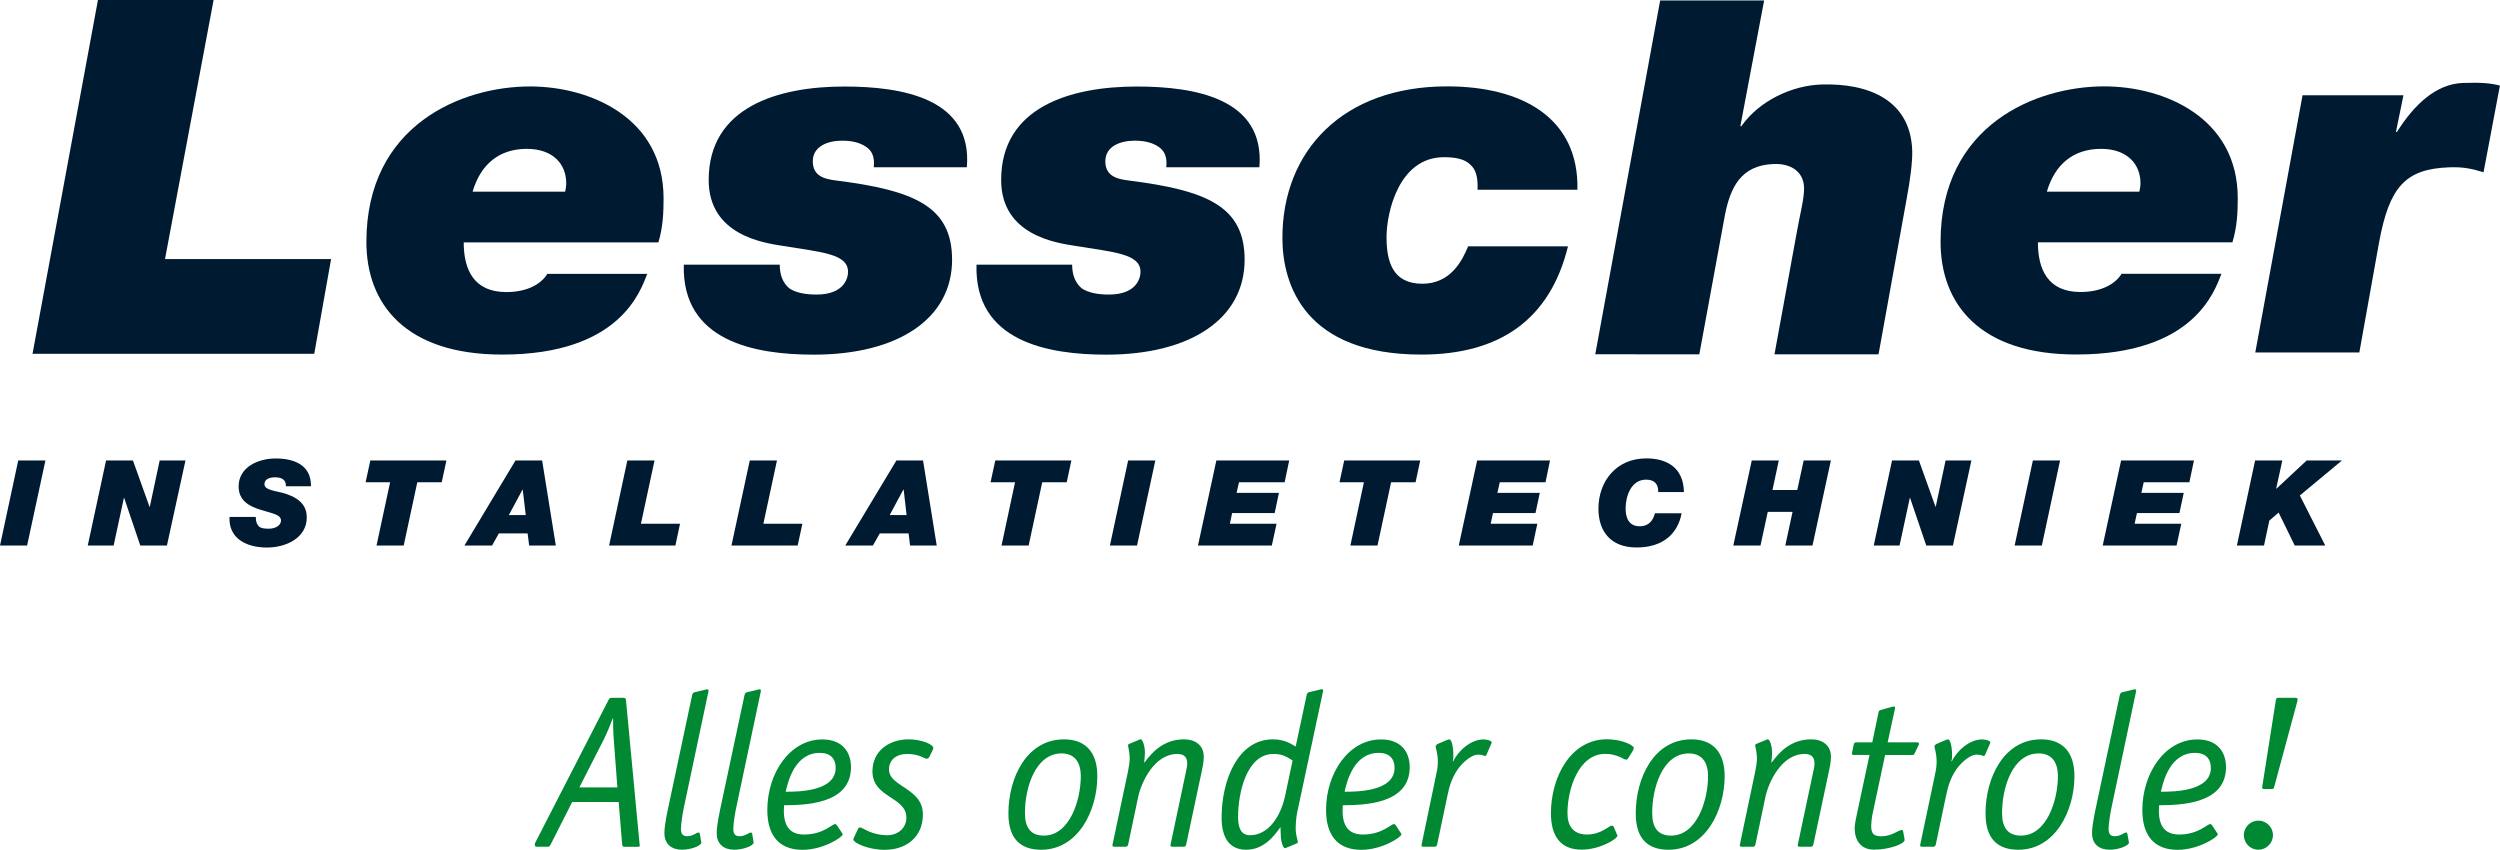
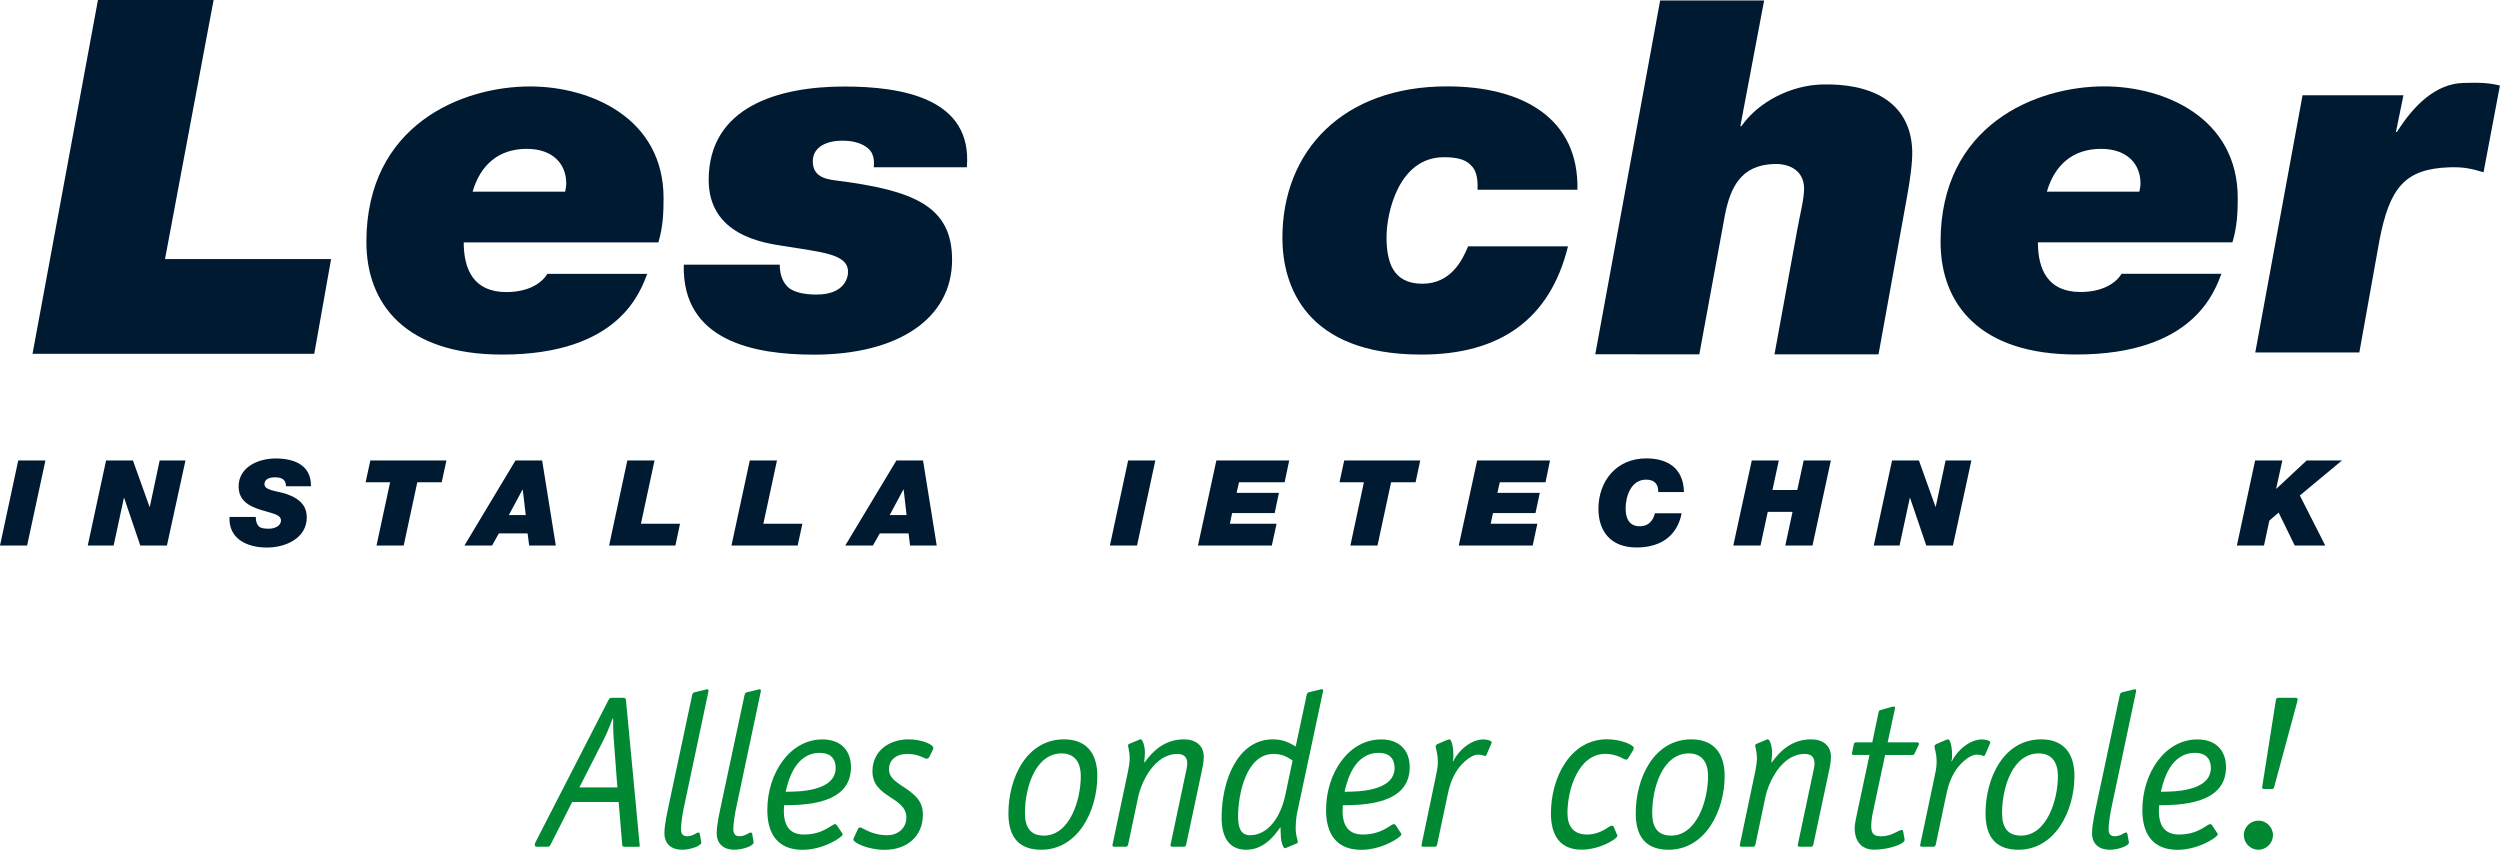
<svg xmlns="http://www.w3.org/2000/svg" version="1.1" id="Laag_1" x="0px" y="0px" viewBox="0 0 323.63 110" style="enable-background:new 0 0 323.63 110;" xml:space="preserve">
  <style type="text/css">
	.st0{fill:#008833;}
	.st1{fill:#001A31;}
</style>
  <g>
    <g>
      <path class="st0" d="M294.24,108.11c0-1.04-0.87-1.88-1.88-1.88c-1.04,0-1.89,0.84-1.89,1.88c0,1.04,0.84,1.89,1.89,1.89    C293.37,110,294.24,109.16,294.24,108.11 M297.37,90.87c0.03-0.14,0.06-0.25,0.06-0.34c0-0.14-0.11-0.2-0.28-0.2H295    c-0.25,0-0.34,0.03-0.39,0.34l-1.74,11.05c-0.03,0.08-0.03,0.14-0.03,0.22c0,0.17,0.11,0.2,0.31,0.2h0.84    c0.34,0,0.34-0.03,0.42-0.31L297.37,90.87z M279.73,102.49c0.31-1.38,1.21-5.03,4.42-5.03c1.38,0,2.05,0.76,2.05,1.94    C286.2,102.49,281.28,102.49,279.73,102.49 M286.37,106.85c-0.06-0.08-0.14-0.17-0.26-0.17c-0.39,0-1.52,1.35-4.02,1.35    c-1.83,0-2.62-1.1-2.62-3.09c0-0.23,0.03-0.45,0.03-0.7c2.47-0.03,8.66-0.03,8.66-4.92c0-2.08-1.21-3.6-3.71-3.6    c-4.19,0-7.12,4.36-7.12,9.14c0,3.12,1.38,5.15,4.56,5.15c2.73,0,5.21-1.66,5.21-2c0-0.05-0.03-0.09-0.06-0.14L286.37,106.85z     M275.4,107.97c-0.03-0.14-0.08-0.2-0.19-0.2c-0.23,0-0.7,0.48-1.44,0.48c-0.51,0-0.81-0.23-0.81-0.93c0-0.65,0.23-2.11,0.39-2.84    l3.18-15.02c0-0.14,0-0.23-0.2-0.23c-0.11,0-0.2,0.06-0.25,0.06l-1.41,0.34c-0.19,0.06-0.25,0.28-0.28,0.45l-3.06,14.4    c-0.11,0.56-0.51,2.28-0.51,3.38c0,1.41,0.93,2.14,2.28,2.14c1.13,0,2.5-0.51,2.5-0.93c0-0.08-0.06-0.23-0.06-0.31L275.4,107.97z     M266.4,100.49c0,3.07-1.43,7.68-4.78,7.68c-1.74,0-2.45-1.07-2.45-2.93c0-3.26,1.35-7.71,4.75-7.71    C265.36,97.54,266.4,98.38,266.4,100.49 M264.23,95.71c-4.84,0-7.2,4.98-7.2,9.59c0,3.35,1.63,4.7,4.25,4.7    c4.78,0,7.26-5.06,7.26-9.54C268.54,97.26,266.9,95.71,264.23,95.71 M248.65,108.99c-0.09,0.39-0.09,0.39-0.09,0.45    c0,0.11,0.09,0.17,0.23,0.17h1.46c0.22,0,0.28-0.08,0.34-0.28l1.29-6.13c0.25-1.21,0.53-2.36,1.35-3.57    c0.42-0.62,1.63-1.94,2.67-1.94c0.65,0,0.7,0.17,0.9,0.17c0.08,0,0.14-0.05,0.2-0.2l0.56-1.29c0.06-0.11,0.09-0.2,0.09-0.28    c0-0.2-0.62-0.37-1.07-0.37c-1.58,0-3.23,1.41-3.91,2.84l-0.06-0.06c0.09-0.22,0.09-0.48,0.09-0.76c0-1.13-0.25-2.03-0.51-2.03    c-0.11,0-0.28,0.08-0.36,0.11l-1.13,0.48c-0.11,0.06-0.28,0.17-0.28,0.34c0,0.23,0.28,0.84,0.28,1.97c0,0.84-0.14,1.29-0.31,2.14    L248.65,108.99z M246.37,107.64c-0.03-0.14-0.08-0.2-0.2-0.2c-0.39,0-1.27,0.82-2.62,0.82c-0.93,0-1.32-0.28-1.32-1.32    c0-0.34,0.06-0.99,0.14-1.41l1.66-7.79h3.46c0.23,0,0.28-0.03,0.37-0.23l0.45-0.93c0.06-0.14,0.11-0.23,0.11-0.31    c0-0.08-0.09-0.17-0.23-0.17h-3.83l0.9-4.16c0.03-0.11,0.06-0.23,0.06-0.31c0-0.09-0.03-0.17-0.17-0.17    c-0.06,0-0.14,0.03-0.2,0.03l-1.49,0.42c-0.2,0.06-0.23,0.11-0.28,0.31l-0.81,3.88h-2.05c-0.25,0-0.31,0.08-0.36,0.34l-0.14,0.67    c-0.09,0.39-0.09,0.39-0.09,0.45c0,0.11,0.09,0.17,0.23,0.17h2.05l-1.66,7.79c-0.09,0.45-0.26,1.21-0.26,1.66    c0,1.86,1.01,2.81,2.51,2.81c1.83,0,3.96-0.7,3.96-1.27c0-0.09-0.05-0.23-0.05-0.31L246.37,107.64z M225.25,109.24    c-0.03,0.06-0.03,0.14-0.03,0.2c0,0.11,0.08,0.17,0.22,0.17h1.46c0.23,0,0.28-0.08,0.34-0.28l1.29-6.13    c0.39-1.86,2.05-5.6,5.09-5.6c0.85,0,1.27,0.42,1.27,1.21c0,0.36-0.08,0.76-0.17,1.12l-1.97,9.31c-0.03,0.06-0.03,0.14-0.03,0.2    c0,0.11,0.09,0.17,0.22,0.17h1.46c0.22,0,0.28-0.08,0.34-0.28l2-9.4c0.14-0.65,0.28-1.29,0.28-1.97c0-1.49-1.1-2.25-2.56-2.25    c-2.5,0-4.05,1.52-5.09,2.98h-0.06c0-0.25,0.09-0.7,0.09-1.27c0-0.87-0.31-1.72-0.54-1.72c-0.11,0-0.22,0.08-0.39,0.14l-1.01,0.42    c-0.11,0.03-0.25,0.11-0.25,0.22c0.11,0.56,0.23,1.13,0.23,1.69c0,0.39-0.09,1.01-0.2,1.6L225.25,109.24z M221.11,100.49    c0,3.07-1.43,7.68-4.78,7.68c-1.74,0-2.45-1.07-2.45-2.93c0-3.26,1.35-7.71,4.75-7.71C220.07,97.54,221.11,98.38,221.11,100.49     M218.95,95.71c-4.84,0-7.2,4.98-7.2,9.59c0,3.35,1.63,4.7,4.25,4.7c4.78,0,7.26-5.06,7.26-9.54    C223.25,97.26,221.62,95.71,218.95,95.71 M208.88,106.99c-0.06-0.08-0.14-0.11-0.23-0.11c-0.37,0-1.35,1.15-3.21,1.15    c-1.77,0-2.53-1.1-2.53-2.76c0-3.21,1.49-7.68,4.89-7.68c0.81,0,1.29,0.17,1.88,0.39c0.28,0.11,0.59,0.36,0.85,0.36    c0.11,0,0.2-0.11,0.28-0.25l0.51-0.82c0.08-0.11,0.17-0.28,0.17-0.45c0-0.39-1.66-1.12-3.46-1.12c-4.73,0-7.26,4.92-7.26,9.59    c0,2.93,1.24,4.7,3.97,4.7c2.39,0,4.64-1.41,4.64-1.8c0-0.09-0.09-0.17-0.09-0.23L208.88,106.99z M184.1,108.99    c-0.09,0.39-0.09,0.39-0.09,0.45c0,0.11,0.09,0.17,0.23,0.17h1.46c0.22,0,0.28-0.08,0.34-0.28l1.29-6.13    c0.25-1.21,0.53-2.36,1.35-3.57c0.42-0.62,1.63-1.94,2.67-1.94c0.65,0,0.7,0.17,0.9,0.17c0.09,0,0.14-0.05,0.2-0.2l0.56-1.29    c0.06-0.11,0.09-0.2,0.09-0.28c0-0.2-0.62-0.37-1.07-0.37c-1.58,0-3.23,1.41-3.91,2.84l-0.06-0.06c0.08-0.22,0.08-0.48,0.08-0.76    c0-1.13-0.25-2.03-0.51-2.03c-0.11,0-0.28,0.08-0.37,0.11l-1.13,0.48c-0.11,0.06-0.28,0.17-0.28,0.34c0,0.23,0.28,0.84,0.28,1.97    c0,0.84-0.14,1.29-0.31,2.14L184.1,108.99z M174.06,102.49c0.31-1.38,1.21-5.03,4.42-5.03c1.38,0,2.05,0.76,2.05,1.94    C180.53,102.49,175.6,102.49,174.06,102.49 M180.7,106.85c-0.06-0.08-0.14-0.17-0.26-0.17c-0.39,0-1.52,1.35-4.02,1.35    c-1.83,0-2.62-1.1-2.62-3.09c0-0.23,0.03-0.45,0.03-0.7c2.48-0.03,8.66-0.03,8.66-4.92c0-2.08-1.21-3.6-3.71-3.6    c-4.19,0-7.12,4.36-7.12,9.14c0,3.12,1.38,5.15,4.56,5.15c2.73,0,5.2-1.66,5.2-2c0-0.05-0.03-0.09-0.06-0.14L180.7,106.85z     M167.73,96.64c-0.62-0.36-1.46-0.93-2.95-0.93c-4.56,0-6.64,5.32-6.64,10.13c0,2.79,1.15,4.16,3.18,4.16    c2.22,0,3.57-1.69,4.39-2.87h0.06c0,0.25,0,0.48,0.03,0.96c0,0.87,0.31,1.71,0.53,1.71c0.11,0,0.23-0.08,0.39-0.14l1.01-0.42    c0.11-0.03,0.28-0.11,0.28-0.23c0-0.2-0.28-0.9-0.28-1.69c0-0.68,0.06-1.43,0.17-2.03l3.38-15.84c0.03-0.14,0-0.23-0.2-0.23    c-0.11,0-0.2,0.06-0.26,0.06l-1.41,0.34c-0.2,0.06-0.25,0.28-0.28,0.45L167.73,96.64z M166.38,102.94    c-0.59,2.81-2.22,5.18-4.56,5.18c-1.18,0-1.55-0.96-1.55-2.39c0-2.98,1.07-8.13,4.58-8.13c1.24,0,1.77,0.42,2.48,0.84    L166.38,102.94z M144.04,109.24c-0.03,0.06-0.03,0.14-0.03,0.2c0,0.11,0.08,0.17,0.23,0.17h1.46c0.22,0,0.28-0.08,0.34-0.28    l1.29-6.13c0.39-1.86,2.05-5.6,5.09-5.6c0.84,0,1.27,0.42,1.27,1.21c0,0.36-0.09,0.76-0.17,1.12l-1.97,9.31    c-0.03,0.06-0.03,0.14-0.03,0.2c0,0.11,0.09,0.17,0.23,0.17h1.46c0.23,0,0.28-0.08,0.34-0.28l2-9.4c0.14-0.65,0.28-1.29,0.28-1.97    c0-1.49-1.1-2.25-2.56-2.25c-2.5,0-4.05,1.52-5.09,2.98h-0.06c0-0.25,0.09-0.7,0.09-1.27c0-0.87-0.31-1.72-0.54-1.72    c-0.11,0-0.23,0.08-0.39,0.14l-1.01,0.42c-0.11,0.03-0.25,0.11-0.25,0.22c0.11,0.56,0.22,1.13,0.22,1.69c0,0.39-0.08,1.01-0.2,1.6    L144.04,109.24z M139.91,100.49c0,3.07-1.43,7.68-4.78,7.68c-1.74,0-2.45-1.07-2.45-2.93c0-3.26,1.35-7.71,4.75-7.71    C138.87,97.54,139.91,98.38,139.91,100.49 M137.74,95.71c-4.84,0-7.2,4.98-7.2,9.59c0,3.35,1.63,4.7,4.25,4.7    c4.78,0,7.26-5.06,7.26-9.54C142.05,97.26,140.42,95.71,137.74,95.71 M120.76,97.06c0.03-0.06,0.06-0.14,0.06-0.23    c0-0.48-1.55-1.12-3.21-1.12c-2.5,0-4.67,1.49-4.67,4.14c0,3.46,4.39,3.26,4.39,5.99c0,1.41-1.15,2.28-2.45,2.28    c-2.11,0-3.21-1.01-3.54-1.01c-0.14,0-0.23,0.08-0.31,0.28l-0.45,0.96c-0.03,0.09-0.11,0.2-0.11,0.34c0,0.39,1.86,1.32,4.05,1.32    c2.87,0,4.95-1.72,4.95-4.56c0-1.18-0.45-1.94-1.24-2.64c-1.21-1.13-3.15-1.69-3.15-3.21c0-1.21,0.93-2,2.36-2    c1.55,0,2.22,0.62,2.5,0.62c0.2,0,0.28-0.11,0.37-0.25L120.76,97.06z M101.71,102.49c0.31-1.38,1.21-5.03,4.42-5.03    c1.38,0,2.05,0.76,2.05,1.94C108.18,102.49,103.26,102.49,101.71,102.49 M108.35,106.85c-0.06-0.08-0.14-0.17-0.25-0.17    c-0.39,0-1.52,1.35-4.02,1.35c-1.83,0-2.61-1.1-2.61-3.09c0-0.23,0.03-0.45,0.03-0.7c2.48-0.03,8.66-0.03,8.66-4.92    c0-2.08-1.21-3.6-3.71-3.6c-4.19,0-7.12,4.36-7.12,9.14c0,3.12,1.38,5.15,4.56,5.15c2.73,0,5.2-1.66,5.2-2    c0-0.05-0.03-0.09-0.06-0.14L108.35,106.85z M97.38,107.97c-0.03-0.14-0.09-0.2-0.2-0.2c-0.23,0-0.7,0.48-1.43,0.48    c-0.51,0-0.82-0.23-0.82-0.93c0-0.65,0.22-2.11,0.39-2.84l3.18-15.02c0-0.14,0-0.23-0.2-0.23c-0.11,0-0.2,0.06-0.25,0.06    l-1.41,0.34c-0.2,0.06-0.25,0.28-0.28,0.45l-3.07,14.4c-0.11,0.56-0.51,2.28-0.51,3.38c0,1.41,0.93,2.14,2.28,2.14    c1.12,0,2.5-0.51,2.5-0.93c0-0.08-0.05-0.23-0.05-0.31L97.38,107.97z M90.6,107.97c-0.03-0.14-0.09-0.2-0.2-0.2    c-0.23,0-0.7,0.48-1.44,0.48c-0.5,0-0.81-0.23-0.81-0.93c0-0.65,0.23-2.11,0.39-2.84l3.18-15.02c0-0.14,0-0.23-0.2-0.23    c-0.11,0-0.2,0.06-0.25,0.06l-1.41,0.34c-0.2,0.06-0.25,0.28-0.28,0.45l-3.06,14.4c-0.11,0.56-0.51,2.28-0.51,3.38    c0,1.41,0.93,2.14,2.28,2.14c1.13,0,2.5-0.51,2.5-0.93c0-0.08-0.06-0.23-0.06-0.31L90.6,107.97z M69.34,108.99    c-0.06,0.11-0.11,0.2-0.11,0.34c0,0.22,0.09,0.28,0.25,0.28h1.46c0.17,0,0.2-0.06,0.34-0.28l2.79-5.51h6.02l0.45,5.46    c0,0.25,0.09,0.34,0.31,0.34h1.72c0.17,0,0.25-0.03,0.25-0.14c0-0.06,0-0.14-0.03-0.28L81.04,90.7c-0.06-0.34-0.09-0.37-0.39-0.37    h-1.41c-0.25,0-0.34,0.06-0.45,0.25L69.34,108.99z M79.92,101.93h-4.92l3.18-6.24c0.34-0.65,0.9-2.05,1.13-2.67h0.06    c0,0.7,0,1.66,0.08,2.67L79.92,101.93z" />
    </g>
    <polygon class="st1" points="2.36,59.61 5.88,59.61 3.51,70.62 0,70.62  " />
    <polygon class="st1" points="13.73,59.61 17.21,59.61 19.36,65.62 19.39,65.62 20.67,59.61 24.01,59.61 21.61,70.62 18.16,70.62    16.07,64.45 16.04,64.45 14.71,70.62 11.36,70.62  " />
    <g>
      <path class="st1" d="M37.01,62.94c0.02-0.45-0.14-0.73-0.39-0.91c-0.26-0.18-0.63-0.24-1.03-0.24c-0.58,0-1.36,0.17-1.36,0.89    c0,0.83,1.71,0.88,2.83,1.26c1.98,0.68,2.65,1.73,2.65,3.04c0,2.65-2.67,3.9-5.15,3.9c-2.63,0-4.99-1.15-4.85-3.96h3.4    c0,0.6,0.14,0.97,0.43,1.25c0.31,0.24,0.72,0.27,1.3,0.27c0.68,0,1.53-0.34,1.53-1.06c0-0.8-1.16-0.91-2.74-1.42    c-1.39-0.45-2.74-1.16-2.74-2.99c0-2.48,2.49-3.62,4.8-3.62c2.43,0,4.62,0.88,4.56,3.6H37.01z" />
    </g>
    <polygon class="st1" points="50.5,62.43 47.33,62.43 47.94,59.61 57.79,59.61 57.18,62.43 54.02,62.43 52.26,70.62 48.74,70.62     " />
    <path class="st1" d="M65.87,66.68h2.19l-0.39-3.3h-0.03L65.87,66.68z M66.73,59.61h3.45l1.77,11.01H68.5l-0.2-1.57h-3.72   l-0.88,1.57h-3.58L66.73,59.61z" />
    <polygon class="st1" points="81.21,59.61 84.73,59.61 82.97,67.8 88.03,67.8 87.43,70.62 78.85,70.62  " />
    <polygon class="st1" points="97.06,59.61 100.58,59.61 98.82,67.8 103.87,67.8 103.26,70.62 94.69,70.62  " />
    <path class="st1" d="M115.17,66.68h2.19l-0.38-3.3h-0.04L115.17,66.68z M116.04,59.61h3.45l1.77,11.01h-3.45l-0.19-1.57h-3.73   l-0.89,1.57h-3.58L116.04,59.61z" />
-     <polygon class="st1" points="131.4,62.43 128.23,62.43 128.84,59.61 138.69,59.61 138.09,62.43 134.92,62.43 133.16,70.62    129.65,70.62  " />
    <polygon class="st1" points="146.04,59.61 149.56,59.61 147.19,70.62 143.68,70.62  " />
    <polygon class="st1" points="157.46,59.61 166.89,59.61 166.3,62.43 160.39,62.43 160.08,63.8 165.56,63.8 165.01,66.42    159.5,66.42 159.21,67.8 165.25,67.8 164.64,70.62 155.08,70.62  " />
    <polygon class="st1" points="176.56,62.43 173.4,62.43 174.01,59.61 183.85,59.61 183.25,62.43 180.08,62.43 178.32,70.62    174.81,70.62  " />
    <polygon class="st1" points="191.22,59.61 200.65,59.61 200.07,62.43 194.15,62.43 193.84,63.8 199.33,63.8 198.77,66.42    193.27,66.42 192.97,67.8 199.01,67.8 198.41,70.62 188.84,70.62  " />
    <g>
      <path class="st1" d="M217.69,66.44c-0.21,1.13-1.1,4.43-5.85,4.43c-3.31,0-4.92-2.07-4.92-5.01c0-3.56,2.31-6.52,6.19-6.52    c2.54,0,4.81,1.07,4.88,4.36h-3.33c0.03-1.03-0.49-1.61-1.57-1.61c-1.95,0-2.65,2.16-2.65,3.72c0,0.91,0.22,2.32,1.84,2.32    c1.1,0,1.73-0.72,1.95-1.69H217.69z" />
    </g>
    <polygon class="st1" points="226.77,59.61 230.27,59.61 229.45,63.43 232.66,63.43 233.49,59.61 237.01,59.61 234.63,70.62    231.11,70.62 232.05,66.26 228.84,66.26 227.9,70.62 224.38,70.62  " />
    <polygon class="st1" points="244.93,59.61 248.41,59.61 250.56,65.62 250.58,65.62 251.86,59.61 255.2,59.61 252.81,70.62    249.36,70.62 247.26,64.45 247.23,64.45 245.9,70.62 242.56,70.62  " />
-     <polygon class="st1" points="263.16,59.61 266.68,59.61 264.32,70.62 260.8,70.62  " />
-     <polygon class="st1" points="274.58,59.61 284.01,59.61 283.42,62.43 277.51,62.43 277.2,63.8 282.69,63.8 282.13,66.42    276.63,66.42 276.33,67.8 282.37,67.8 281.76,70.62 272.2,70.62  " />
    <polygon class="st1" points="291.93,59.61 295.45,59.61 294.66,63.23 294.69,63.26 298.6,59.61 303.17,59.61 297.72,64.14    301.01,70.62 297.06,70.62 294.97,66.35 293.77,67.39 293.08,70.62 289.57,70.62  " />
    <polygon class="st1" points="12.68,0 27.65,0 21.36,33.54 42.86,33.54 40.68,45.8 4.21,45.8  " />
    <g>
      <path class="st1" d="M73.16,24.82c0.07-0.32,0.14-0.76,0.14-1.09c0-2.48-1.7-4.46-5.11-4.46c-3.61,0-5.99,2.04-7.01,5.54H73.16z     M83.79,35.45C82.9,37.68,80.25,45.9,65,45.9c-12.53,0-17.57-6.56-17.57-14.58c0-15.17,12.39-20.13,21.18-20.13    c7.83,0,17.29,4.08,17.29,14.46c0,1.78-0.06,3.69-0.67,5.73H60.03c0,3.5,1.29,6.43,5.51,6.43c2.93,0,4.63-1.2,5.31-2.36H83.79z" />
      <path class="st1" d="M100.94,34.25c0,1.34,0.4,2.36,1.22,3.06c0.81,0.57,2.04,0.82,3.54,0.82c3.6,0,4.08-2.16,4.08-2.93    c0-2.36-3.41-2.54-8.45-3.37c-2.38-0.38-9.59-1.34-9.59-8.53c0-9.49,9.05-12.1,17.56-12.1c7.49,0,16.62,1.53,15.86,10.45h-12.05    c0.14-1.28-0.2-2.1-0.95-2.61c-0.89-0.64-2.04-0.83-3.14-0.83c-1.83,0-3.8,0.7-3.8,2.67c0,1.79,1.29,2.29,3.06,2.49    c10,1.27,14.97,3.31,14.97,10.25c0,7.65-7.01,12.29-17.91,12.29c-7.62,0-17.09-1.72-16.82-11.65H100.94z" />
-       <path class="st1" d="M138.79,34.25c0,1.34,0.41,2.36,1.22,3.06c0.82,0.57,2.04,0.82,3.54,0.82c3.61,0,4.09-2.16,4.09-2.93    c0-2.36-3.41-2.54-8.44-3.37c-2.39-0.38-9.6-1.34-9.6-8.53c0-9.49,9.05-12.1,17.56-12.1c7.49,0,16.61,1.53,15.87,10.45h-12.05    c0.13-1.28-0.21-2.1-0.95-2.61c-0.89-0.64-2.05-0.83-3.13-0.83c-1.84,0-3.81,0.7-3.81,2.67c0,1.79,1.29,2.29,3.06,2.49    c10.01,1.27,14.97,3.31,14.97,10.25c0,7.65-7.01,12.29-17.9,12.29c-7.63,0-17.09-1.72-16.81-11.65H138.79z" />
      <path class="st1" d="M191.27,24.56c0.07-1.59-0.2-2.62-0.94-3.25c-0.69-0.7-1.84-0.96-3.41-0.96c-5.86,0-7.43,7.2-7.43,10.33    c0,3.12,0.75,6.05,4.63,6.05c3.67,0,5.17-2.99,5.93-4.84h12.93c-2.32,9.43-8.78,14.01-18.99,14.01c-14.98,0-17.98-8.92-17.98-15.1    c0-11.28,7.83-19.62,21.31-19.62c9.8,0,17.09,4.14,16.88,13.38H191.27z" />
      <path class="st1" d="M214.91,0.06h13.46l-3.08,16.28l0.13,0c2.34-3.33,6.56-5.26,10.3-5.4c6.2-0.21,11.59,2.03,11.82,8.52    c0.05,1.47-0.27,3.9-0.73,6.33l-3.63,20.08h-13.47l2.94-16.08c0.34-1.93,0.94-4.18,0.89-5.51c-0.07-2.1-1.74-3.13-3.92-3.05    c-4.29,0.15-5.61,3.07-6.31,6.53l-3.33,18.11l-13.47-0.01L214.91,0.06z" />
      <path class="st1" d="M276.94,24.82c0.08-0.32,0.15-0.76,0.15-1.09c0-2.48-1.71-4.46-5.11-4.46c-3.61,0-5.99,2.04-7.01,5.54H276.94    z M287.57,35.45c-0.89,2.23-3.54,10.44-18.79,10.44c-12.53,0-17.57-6.56-17.57-14.58c0-15.17,12.39-20.13,21.18-20.13    c7.83,0,17.29,4.08,17.29,14.46c0,1.78-0.07,3.69-0.69,5.73h-25.18c0,3.5,1.29,6.43,5.51,6.43c2.92,0,4.63-1.2,5.32-2.36H287.57z" />
      <path class="st1" d="M298.07,12.33h13.06l-0.97,4.75l0.13,0c2.26-3.58,5.08-6.22,8.54-6.34c2.25-0.08,3.55,0.01,4.79,0.34    L321.5,22.3c-1.65-0.51-2.74-0.7-4.44-0.64c-5.72,0.2-7.74,2.59-9.06,9.58l-2.58,14.39h-13.47L298.07,12.33z" />
    </g>
  </g>
</svg>